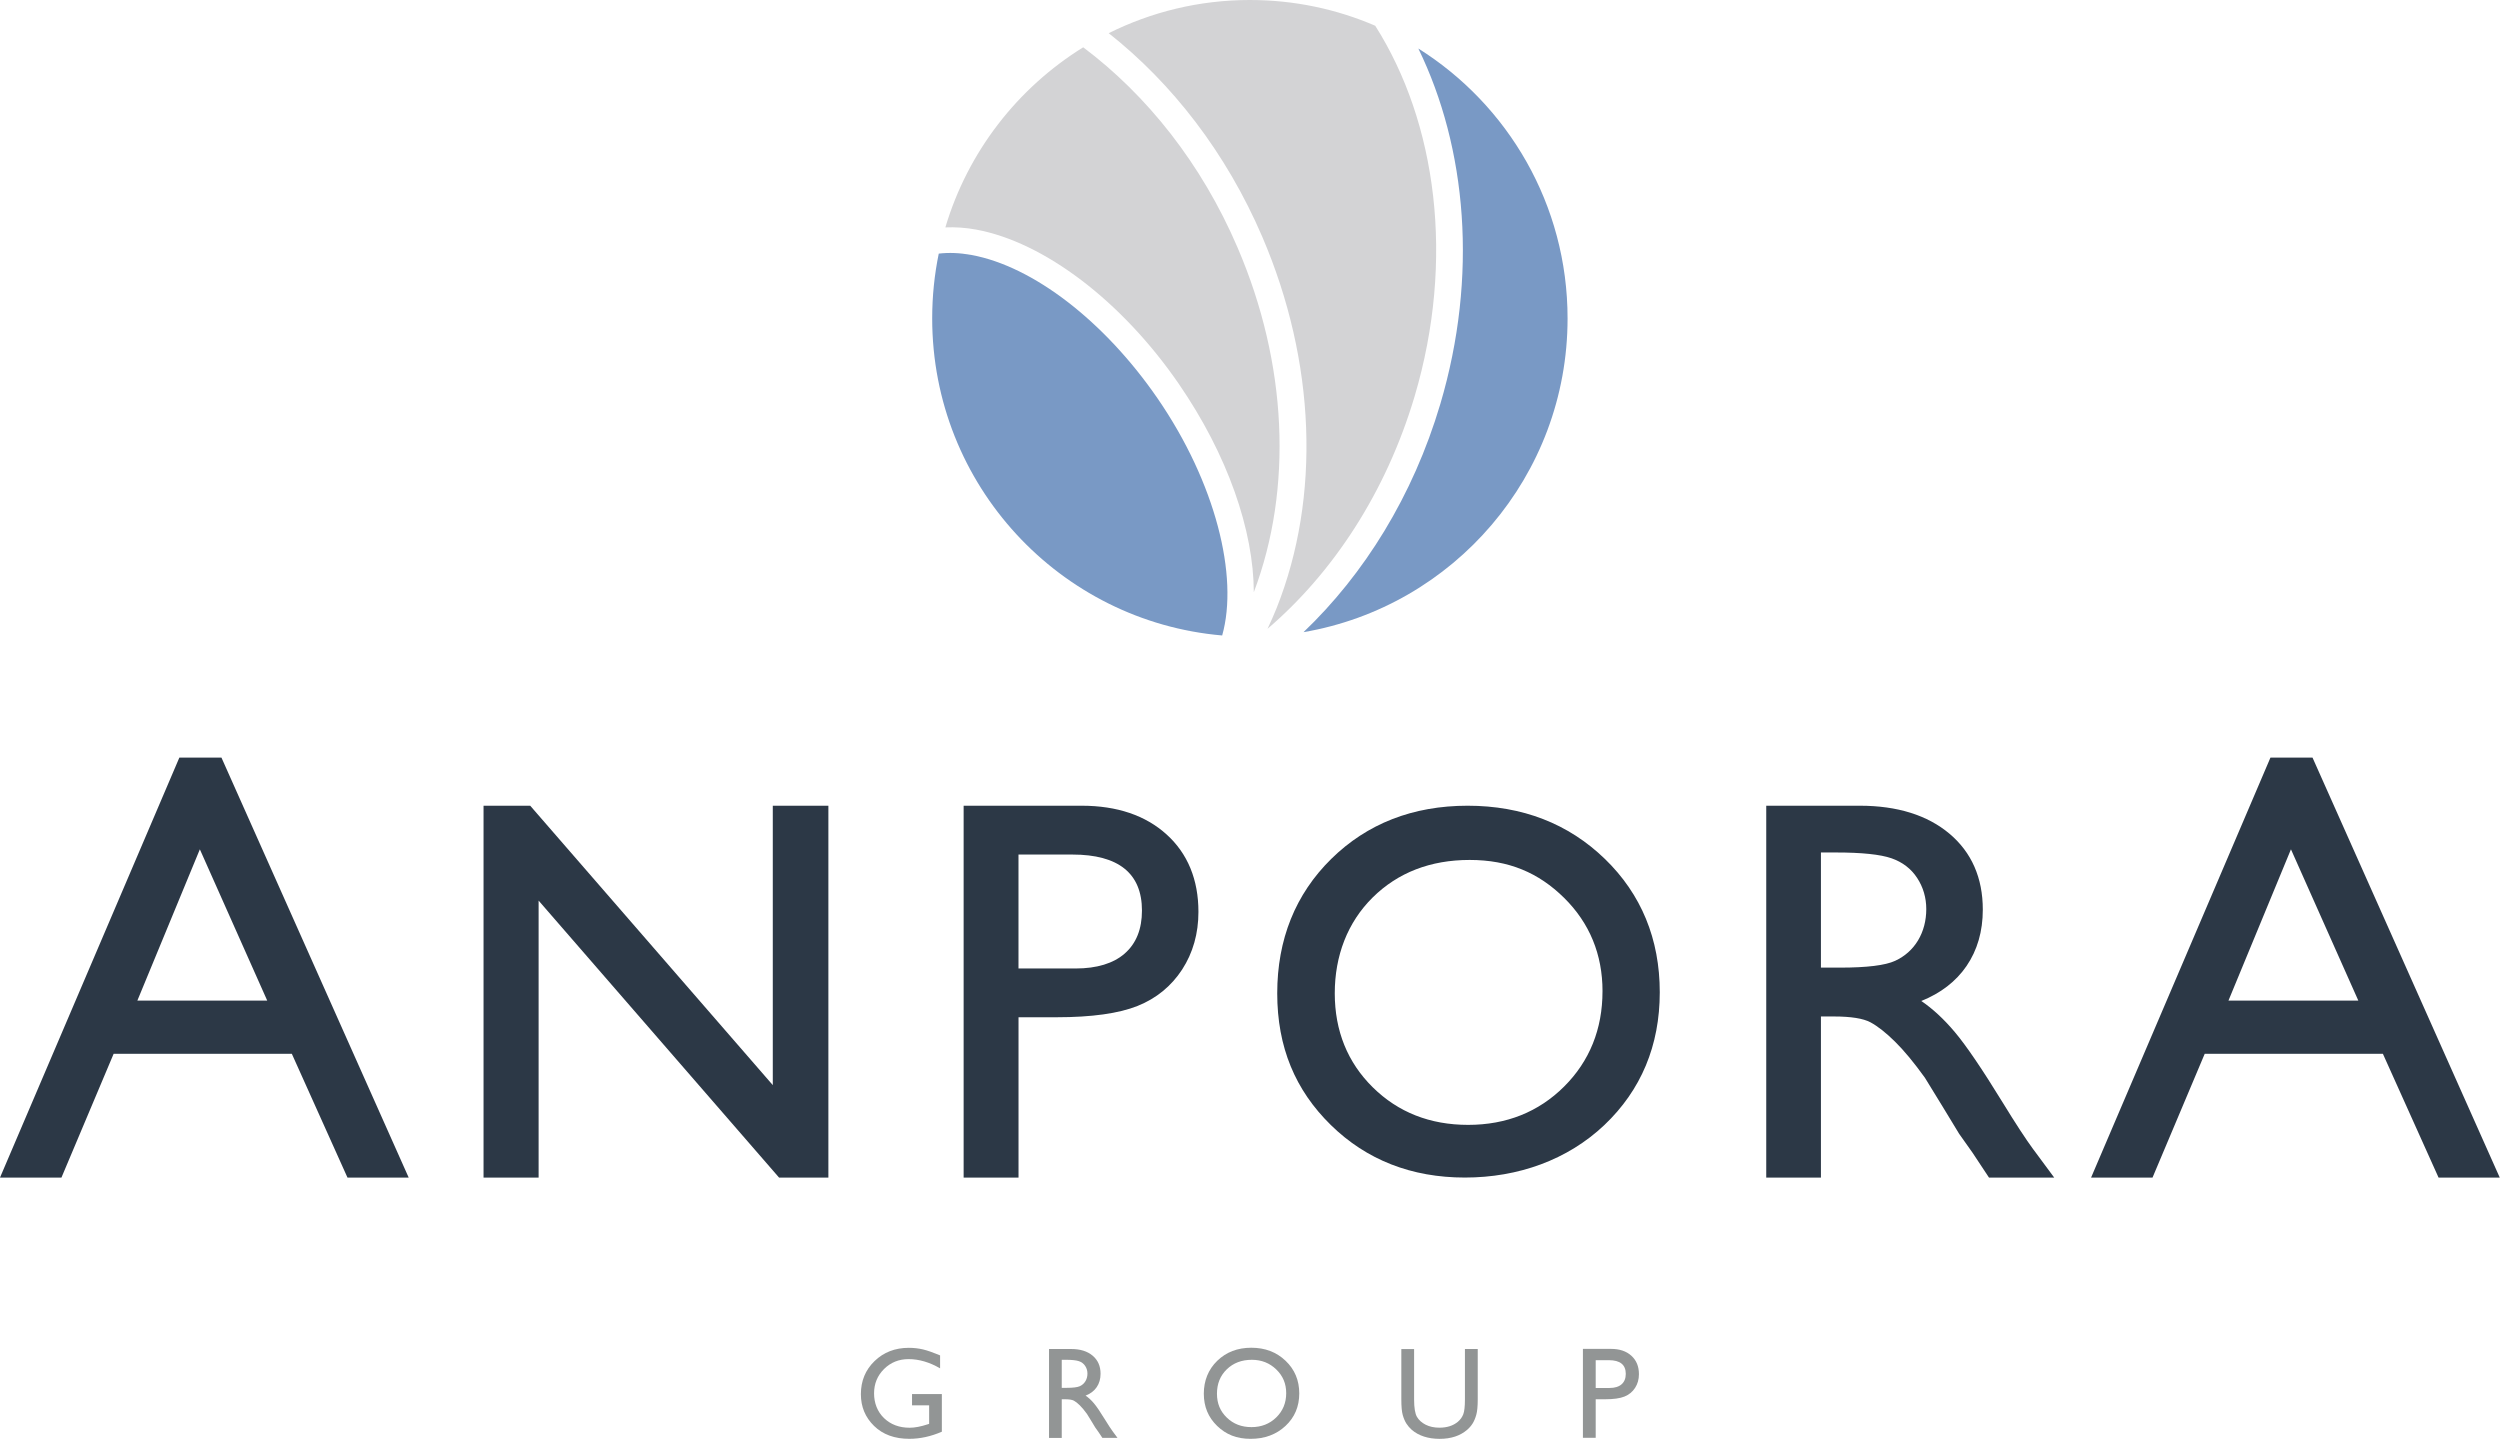
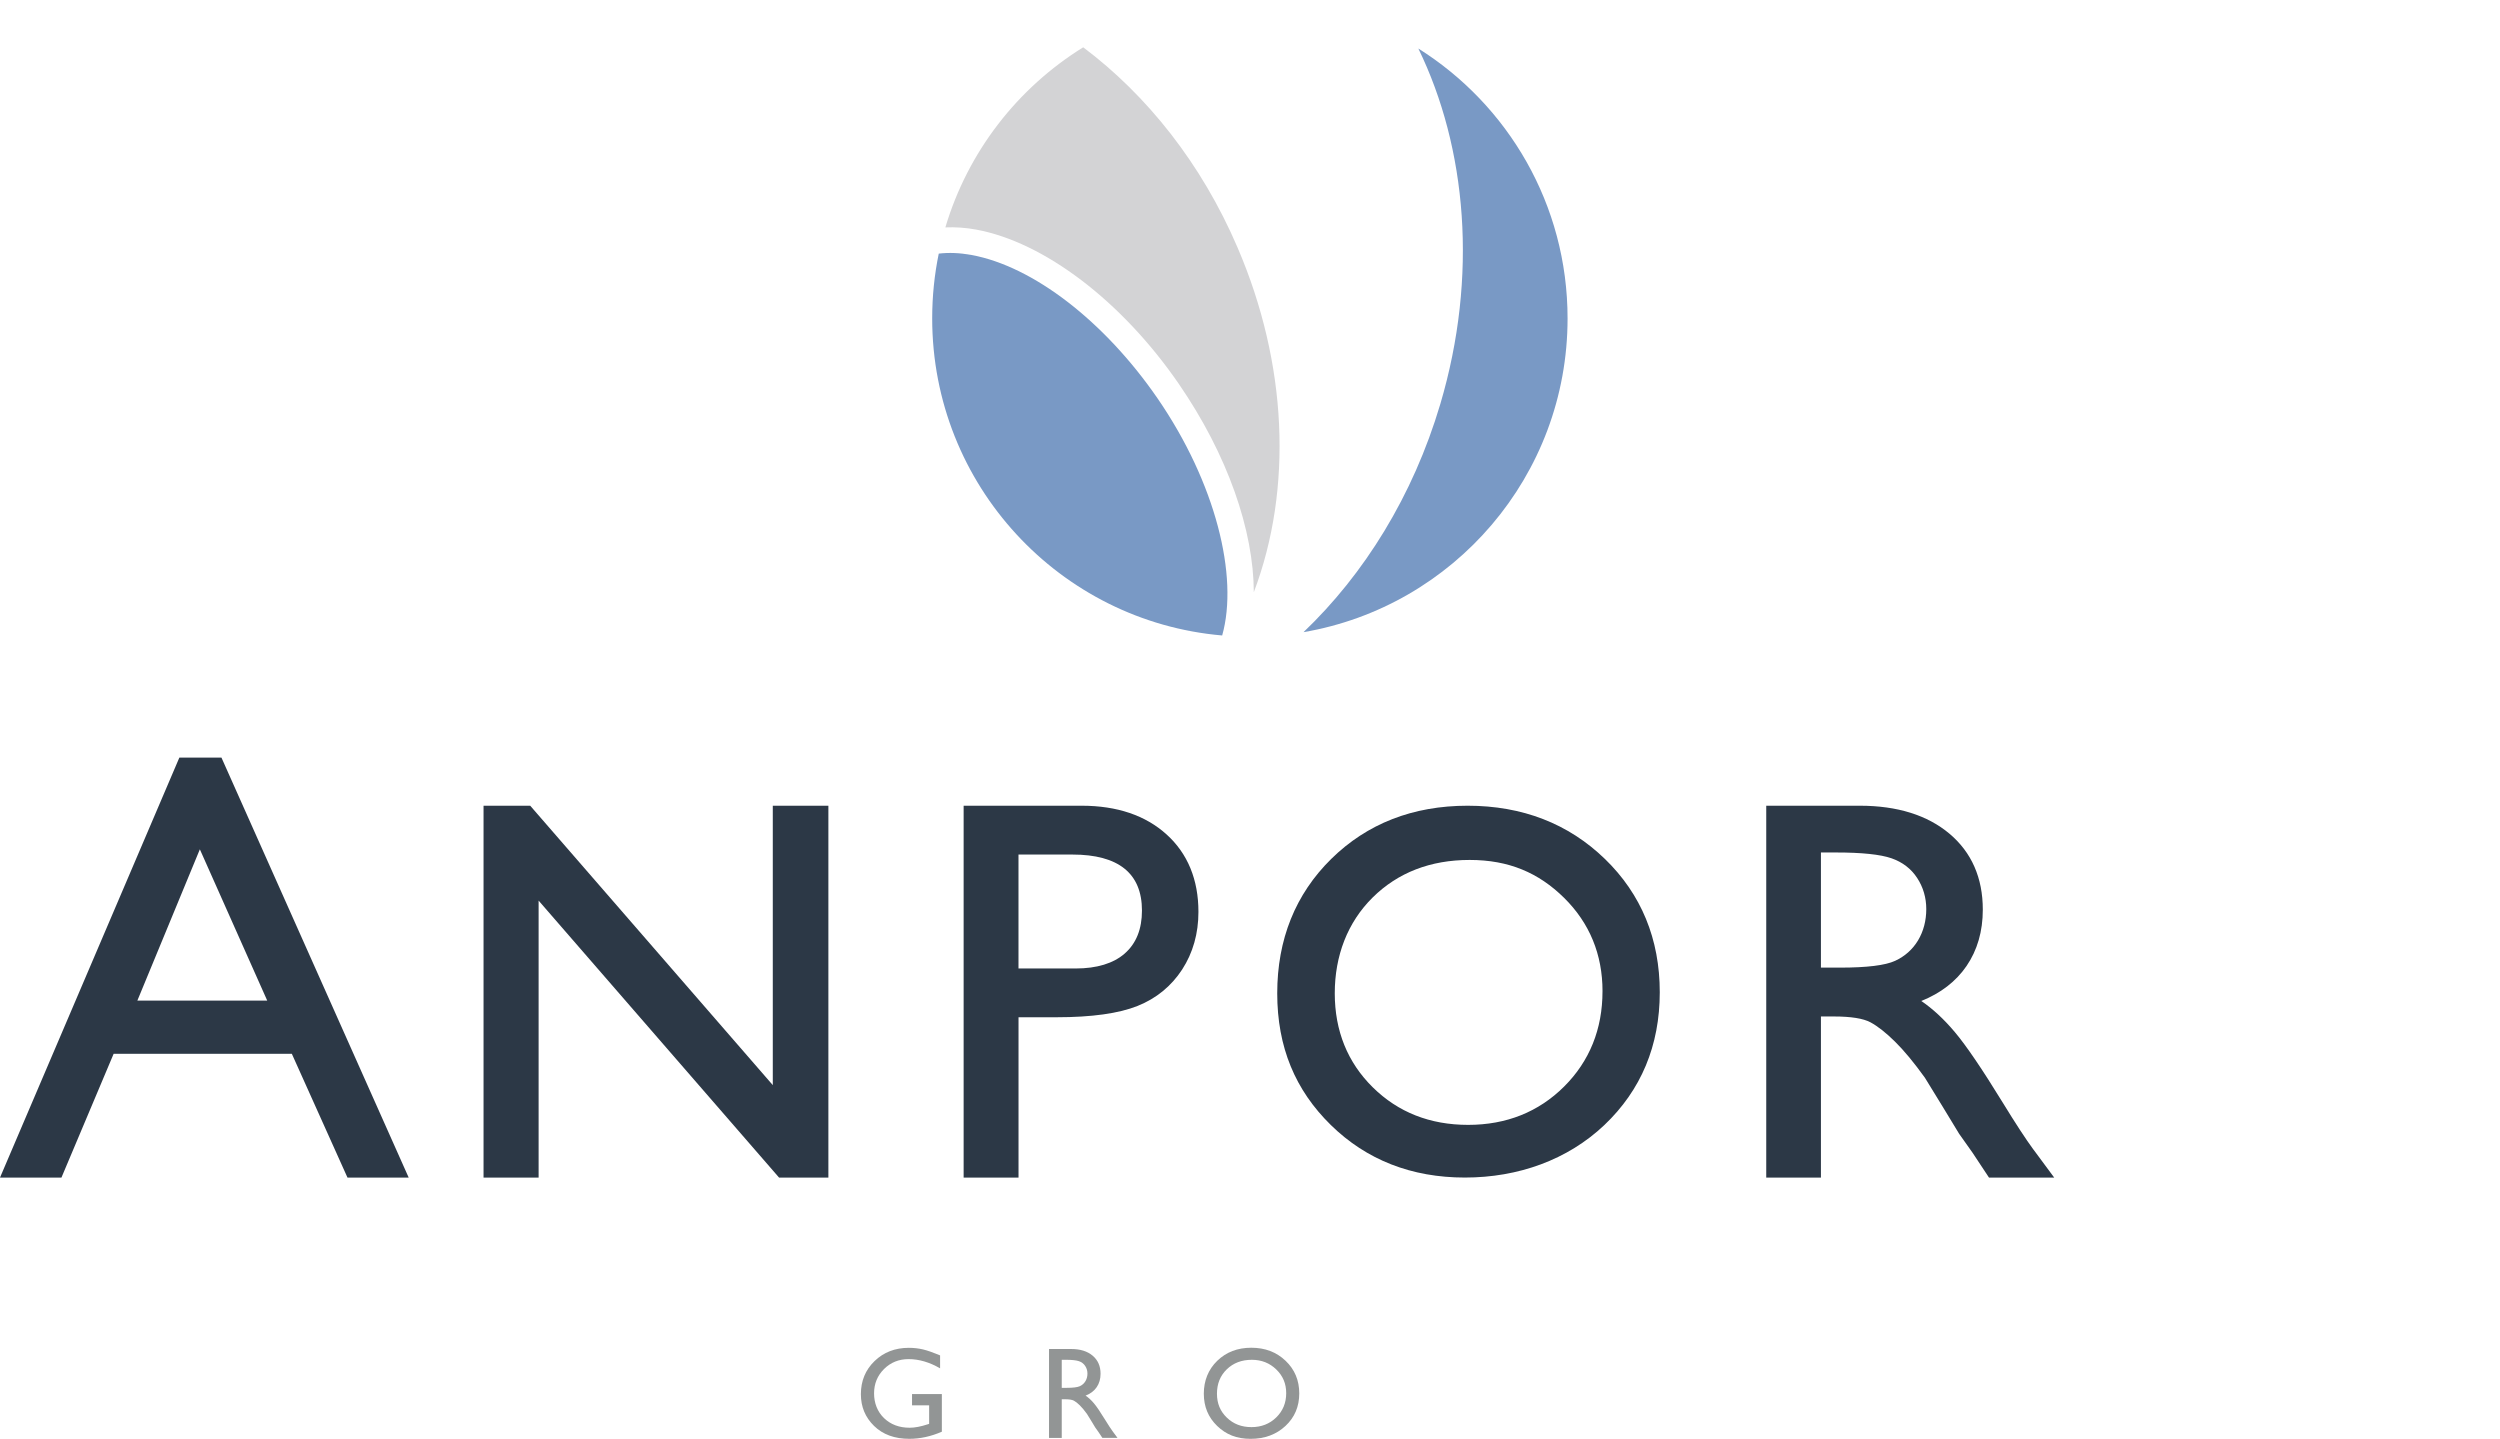
<svg xmlns="http://www.w3.org/2000/svg" width="139" height="80" viewBox="0 0 139 80" fill="none">
  <path d="M113.066 63.926C112.635 63.34 112.057 62.454 111.344 61.291C110.209 59.443 109.316 58.127 108.687 57.382C108.083 56.664 107.457 56.084 106.822 55.655C107.904 55.222 108.752 54.568 109.338 53.712C109.939 52.834 110.244 51.779 110.244 50.576C110.244 48.812 109.622 47.392 108.394 46.357C107.169 45.324 105.491 44.798 103.407 44.798H98.203V65.474H101.244V56.516H101.965C102.916 56.516 103.599 56.626 103.999 56.841C104.401 57.058 104.859 57.418 105.361 57.914C105.865 58.41 106.425 59.088 107.025 59.923L108.011 61.529L108.926 63.036L109.501 63.848C109.588 63.964 109.646 64.046 109.677 64.097L110.574 65.453L110.588 65.474H114.214L113.069 63.926H113.066ZM101.244 47.398H102.081C103.512 47.398 104.55 47.506 105.166 47.72C105.776 47.932 106.257 48.299 106.593 48.813C106.93 49.328 107.101 49.912 107.101 50.547C107.101 51.182 106.947 51.778 106.645 52.283C106.341 52.788 105.912 53.171 105.369 53.422C104.824 53.674 103.796 53.8 102.317 53.8H101.244V47.398Z" fill="#2C3846" />
  <path d="M60.142 44.798H53.578V65.474H56.63V56.559H58.759C60.699 56.559 62.209 56.347 63.249 55.93C64.293 55.512 65.126 54.829 65.728 53.904C66.328 52.979 66.633 51.901 66.633 50.702C66.633 48.911 66.039 47.464 64.867 46.4C63.696 45.337 62.107 44.798 60.142 44.798ZM62.539 53.013C61.904 53.567 60.983 53.848 59.803 53.848H56.628V47.513H59.626C62.191 47.513 63.493 48.561 63.493 50.628C63.493 51.659 63.171 52.46 62.537 53.013H62.539Z" fill="#2C3846" />
  <path d="M42.967 60.332L29.48 44.798H26.885V65.474H29.947V50.074L43.316 65.474H46.058V44.798H42.967V60.332Z" fill="#2C3846" />
  <path d="M12.31 42.121H9.973L0 65.474H3.416L6.318 58.592H16.226L19.32 65.474H22.723L12.312 42.121H12.31ZM7.637 55.634L11.112 47.222L14.858 55.634H7.637Z" fill="#2C3846" />
-   <path d="M128.575 42.121H126.238L116.264 65.474H119.68L122.582 58.592H132.489L135.584 65.474H138.986L128.575 42.121ZM123.902 55.634L127.377 47.222L131.123 55.634H123.902Z" fill="#2C3846" />
  <path d="M89.23 47.755C87.207 45.794 84.64 44.798 81.6 44.798C78.561 44.798 76.01 45.794 74.018 47.755C72.024 49.718 71.014 52.233 71.014 55.228C71.014 58.223 72.017 60.612 73.996 62.552C75.975 64.491 78.481 65.472 81.446 65.472C84.411 65.472 87.158 64.489 89.201 62.554C91.246 60.613 92.283 58.128 92.283 55.171C92.283 52.214 91.256 49.718 89.23 47.754V47.755ZM89.099 55.115C89.099 57.22 88.38 59.003 86.963 60.415C85.545 61.827 83.75 62.543 81.628 62.543C79.506 62.543 77.731 61.841 76.328 60.456C74.925 59.073 74.213 57.315 74.213 55.228C74.213 53.141 74.922 51.283 76.32 49.9C77.72 48.516 79.533 47.813 81.712 47.813C83.89 47.813 85.545 48.523 86.965 49.921C88.381 51.32 89.1 53.066 89.1 55.115H89.099Z" fill="#2C3846" />
  <path d="M50.709 77.51H52.367V79.603C51.759 79.867 51.157 79.998 50.558 79.998C49.74 79.998 49.087 79.76 48.598 79.282C48.109 78.805 47.865 78.217 47.865 77.516C47.865 76.779 48.119 76.165 48.626 75.675C49.132 75.185 49.767 74.939 50.531 74.939C50.808 74.939 51.072 74.97 51.323 75.029C51.573 75.089 51.888 75.201 52.269 75.359V76.08C51.68 75.738 51.095 75.567 50.517 75.567C49.978 75.567 49.523 75.75 49.152 76.118C48.783 76.486 48.598 76.936 48.598 77.472C48.598 78.008 48.783 78.492 49.152 78.847C49.522 79.203 49.998 79.382 50.579 79.382C50.862 79.382 51.201 79.318 51.593 79.188L51.66 79.166V78.138H50.709V77.509V77.51Z" fill="#929595" />
  <path d="M58.326 79.942V75.005H59.563C60.062 75.005 60.459 75.129 60.752 75.376C61.045 75.624 61.191 75.958 61.191 76.381C61.191 76.668 61.12 76.917 60.976 77.127C60.833 77.336 60.627 77.494 60.358 77.597C60.515 77.701 60.669 77.843 60.821 78.022C60.972 78.2 61.184 78.513 61.457 78.959C61.63 79.24 61.767 79.451 61.871 79.591L62.132 79.945H61.291L61.075 79.62C61.068 79.608 61.054 79.588 61.033 79.561L60.895 79.367L60.677 79.006L60.44 78.622C60.294 78.419 60.161 78.257 60.039 78.138C59.917 78.017 59.808 77.932 59.709 77.878C59.611 77.825 59.447 77.799 59.216 77.799H59.033V79.948H58.326V79.942ZM59.245 75.605H59.033V77.164H59.302C59.66 77.164 59.906 77.133 60.039 77.072C60.172 77.011 60.276 76.918 60.35 76.794C60.425 76.671 60.462 76.53 60.462 76.372C60.462 76.213 60.421 76.076 60.338 75.949C60.256 75.822 60.14 75.734 59.99 75.682C59.84 75.63 59.593 75.604 59.247 75.604L59.245 75.605Z" fill="#929595" />
  <path d="M69.573 74.934C70.336 74.934 70.971 75.175 71.478 75.659C71.984 76.141 72.239 76.747 72.239 77.475C72.239 78.204 71.983 78.806 71.472 79.283C70.96 79.76 70.314 79.999 69.534 79.999C68.754 79.999 68.17 79.76 67.675 79.283C67.179 78.805 66.932 78.208 66.932 77.489C66.932 76.77 67.182 76.141 67.68 75.659C68.179 75.176 68.809 74.934 69.573 74.934ZM69.602 75.605C69.037 75.605 68.573 75.782 68.208 76.135C67.844 76.489 67.663 76.939 67.663 77.489C67.663 78.039 67.846 78.465 68.211 78.819C68.576 79.173 69.032 79.348 69.582 79.348C70.131 79.348 70.592 79.168 70.96 78.808C71.328 78.448 71.513 77.999 71.513 77.462C71.513 76.924 71.328 76.498 70.96 76.141C70.592 75.784 70.139 75.605 69.603 75.605H69.602Z" fill="#929595" />
-   <path d="M81.453 75.005H82.162V77.808C82.162 78.188 82.135 78.474 82.08 78.668C82.025 78.861 81.956 79.022 81.875 79.15C81.794 79.278 81.694 79.393 81.576 79.495C81.185 79.832 80.674 80 80.042 80C79.41 80 78.883 79.832 78.494 79.498C78.377 79.394 78.277 79.278 78.195 79.15C78.114 79.022 78.047 78.865 77.993 78.678C77.94 78.492 77.914 78.2 77.914 77.802V75.007H78.624V77.81C78.624 78.274 78.677 78.597 78.783 78.778C78.889 78.959 79.05 79.104 79.267 79.214C79.483 79.324 79.738 79.379 80.033 79.379C80.453 79.379 80.795 79.269 81.057 79.051C81.196 78.933 81.297 78.794 81.358 78.634C81.419 78.474 81.45 78.199 81.45 77.811V75.008L81.453 75.005Z" fill="#929595" />
-   <path d="M88.01 79.942V74.998H89.576C90.048 74.998 90.423 75.124 90.704 75.379C90.985 75.634 91.125 75.975 91.125 76.403C91.125 76.691 91.054 76.945 90.91 77.167C90.767 77.388 90.57 77.548 90.319 77.649C90.069 77.75 89.712 77.799 89.245 77.799H88.721V79.941H88.011L88.01 79.942ZM89.452 75.626H88.721V77.171H89.495C89.782 77.171 90.003 77.104 90.159 76.968C90.315 76.832 90.393 76.639 90.393 76.387C90.393 75.88 90.08 75.626 89.452 75.626Z" fill="#929595" />
  <path d="M80.081 22.465C78.564 27.583 75.844 31.932 72.475 35.148C80.811 33.723 87.157 26.459 87.157 17.705C87.157 11.374 83.841 5.825 78.859 2.697C81.553 8.22 82.186 15.355 80.081 22.466V22.465Z" fill="#7999C5" />
  <path d="M67.953 35.332C68.88 32.047 67.585 26.834 64.357 22.146C61.405 17.859 57.44 14.805 54.015 14.177C53.358 14.057 52.755 14.035 52.195 14.101C51.955 15.263 51.83 16.47 51.83 17.705C51.83 26.961 58.921 34.554 67.955 35.332H67.953Z" fill="#7999C5" />
  <path d="M52.564 12.643C53.109 12.621 53.681 12.656 54.272 12.765C58.058 13.461 62.372 16.744 65.531 21.328C68.278 25.319 69.701 29.512 69.712 32.927C71.893 27.168 71.577 20.205 68.811 13.771C66.807 9.089 63.754 5.278 60.226 2.63C56.577 4.889 53.813 8.437 52.562 12.643H52.564Z" fill="#D3D3D5" />
-   <path d="M61.645 1.846C65.159 4.621 68.175 8.486 70.187 13.176C73.153 20.097 73.443 27.615 70.982 33.804C70.824 34.198 70.653 34.582 70.474 34.962C74.103 31.86 77.061 27.388 78.653 22.034C80.906 14.432 79.874 6.808 76.463 1.432C74.326 0.51 71.967 0 69.491 0C66.674 0 64.008 0.667 61.645 1.844V1.846Z" fill="#D3D3D5" />
</svg>